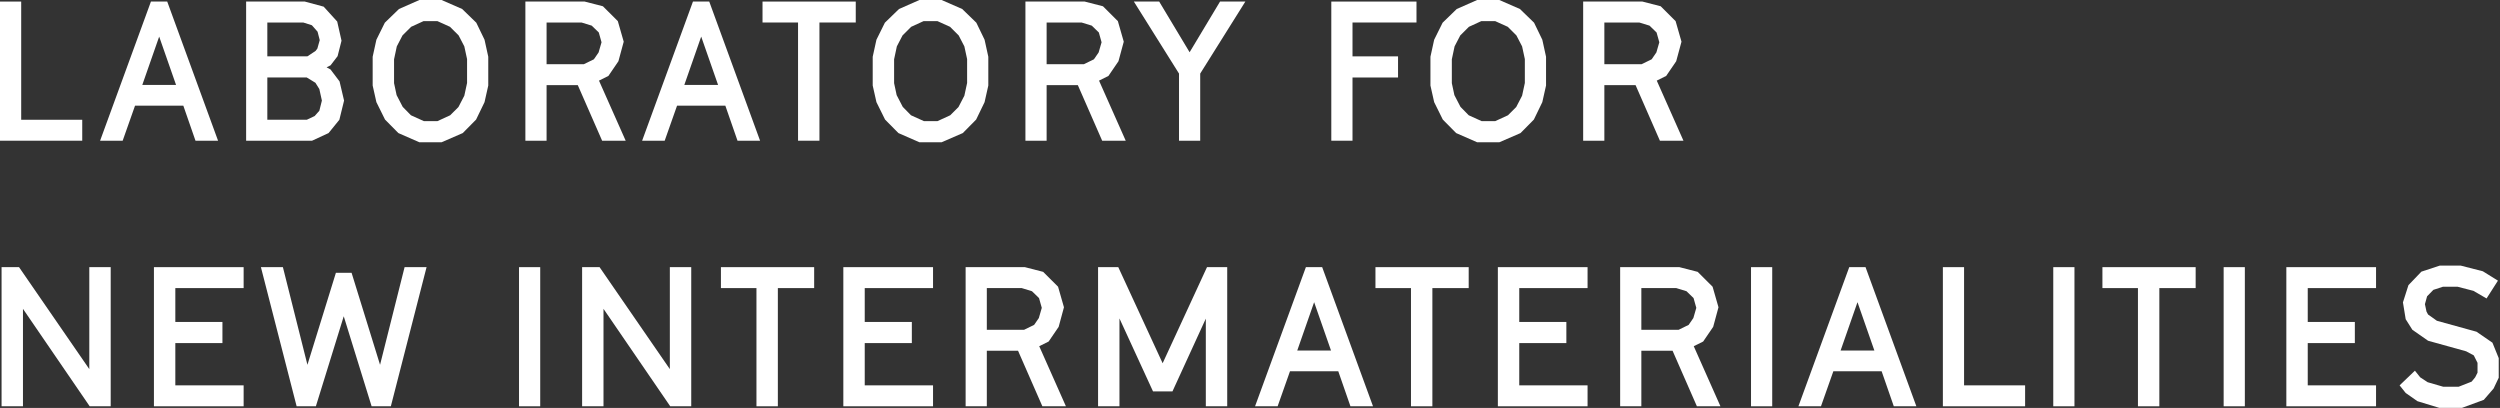
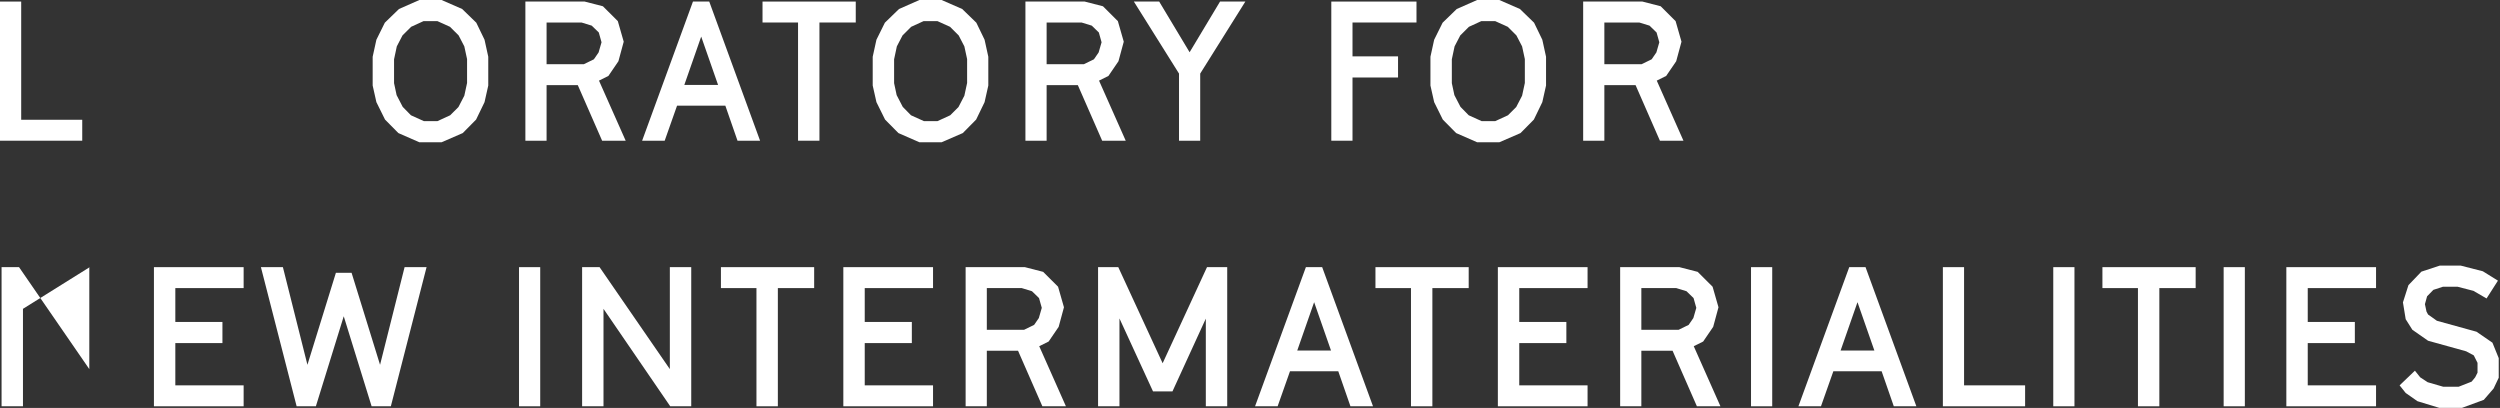
<svg xmlns="http://www.w3.org/2000/svg" fill="none" height="100%" overflow="visible" preserveAspectRatio="none" style="display: block;" viewBox="0 0 907 148" width="100%">
  <rect x="0" y="0" width="907" height="148" fill="#333333" stroke="none" />
  <g id="Laboratory For new Intermaterialities">
    <path d="M29.836 51.048H0V0.568H7.69V43.451H29.836V51.048Z" fill="white" />
-     <path d="M79.112 51.048H70.923L66.508 38.339H48.991L44.504 51.048H36.316L54.758 0.568H60.669L79.112 51.048ZM57.749 13.277L51.625 30.813H63.873L57.749 13.277Z" fill="white" />
-     <path d="M113.222 51.048H89.296V0.568H110.587L117.423 2.414L122.336 7.81L123.903 14.768L122.479 20.377L119.915 23.713L118.491 24.424L119.915 25.204L123.191 29.535L124.829 36.493L123.12 43.451L119.203 48.279L113.222 51.048ZM96.986 8.165V20.448H111.513L114.504 18.46L115.144 17.608L115.999 14.555L115.216 11.502L113.151 9.159L110.017 8.165H96.986ZM96.986 28.116V43.451H111.299L114.148 42.102L115.857 40.185L116.782 36.493L115.857 32.304L114.432 30.032L111.299 28.116H96.986Z" fill="white" />
    <path d="M160.196 51.616H152.149L144.53 48.279L139.688 43.38L136.555 37.061L135.202 31.026V20.59L136.555 14.413L139.617 8.236L144.744 3.266L152.149 0H160.196L167.673 3.266L172.8 8.236L175.79 14.413L177.143 20.59V31.026L175.79 37.061L172.728 43.38L167.886 48.279L160.196 51.616ZM149.087 41.818L153.787 43.948H158.7L163.329 41.818L166.32 38.836L168.456 34.718L169.453 30.103V21.442L168.456 16.827L166.391 12.851L163.258 9.727L158.7 7.668H153.645L149.159 9.727L146.025 12.851L143.96 16.827L142.963 21.513V30.174L143.889 34.505L146.097 38.765L149.087 41.818Z" fill="white" />
    <path d="M198.299 51.048H190.609V0.568H212.114L218.736 2.272L224.148 7.668L226.284 15.123L224.361 22.223L220.73 27.547L217.312 29.251L226.996 51.048H218.451L209.621 30.884H198.299V51.048ZM198.299 8.165V23.288H211.829L215.46 21.513L217.169 19.028L218.238 15.336L217.241 11.786L214.677 9.301L210.974 8.165H198.299Z" fill="white" />
    <path d="M275.757 51.048H267.568L263.153 38.339H245.636L241.15 51.048H232.961L251.404 0.568H257.314L275.757 51.048ZM254.395 13.277L248.271 30.813H260.518L254.395 13.277Z" fill="white" />
    <path d="M297.294 51.048H289.532V8.165H276.644V0.568H310.467V8.165H297.294V51.048Z" fill="white" />
    <path d="M341.612 51.616H333.566L325.946 48.279L321.104 43.38L317.971 37.061L316.618 31.026V20.59L317.971 14.413L321.033 8.236L326.16 3.266L333.566 0H341.612L349.089 3.266L354.216 8.236L357.207 14.413L358.56 20.59V31.026L357.207 37.061L354.145 43.38L349.303 48.279L341.612 51.616ZM330.504 41.818L335.203 43.948H340.117L344.745 41.818L347.736 38.836L349.872 34.718L350.869 30.103V21.442L349.872 16.827L347.807 12.851L344.674 9.727L340.117 7.668H335.061L330.575 9.727L327.442 12.851L325.377 16.827L324.38 21.513V30.174L325.305 34.505L327.513 38.765L330.504 41.818Z" fill="white" />
    <path d="M379.716 51.048H372.025V0.568H393.53L400.152 2.272L405.564 7.668L407.7 15.123L405.778 22.223L402.146 27.547L398.728 29.251L408.412 51.048H399.867L391.038 30.884H379.716V51.048ZM379.716 8.165V23.288H393.245L396.877 21.513L398.586 19.028L399.654 15.336L398.657 11.786L396.093 9.301L392.391 8.165H379.716Z" fill="white" />
    <path d="M435.435 51.048H427.745V26.695L411.367 0.568H420.553L431.59 18.957L442.627 0.568H451.813L435.435 26.695V51.048Z" fill="white" />
    <path d="M490.688 51.048H482.998V0.568H513.902V8.165H490.688V20.448H507.209V28.116H490.688V51.048Z" fill="white" />
    <path d="M543.957 51.616H535.91L528.291 48.279L523.449 43.38L520.316 37.061L518.963 31.026V20.59L520.316 14.413L523.378 8.236L528.505 3.266L535.91 0H543.957L551.434 3.266L556.561 8.236L559.551 14.413L560.904 20.59V31.026L559.551 37.061L556.489 43.38L551.647 48.279L543.957 51.616ZM532.848 41.818L537.548 43.948H542.462L547.09 41.818L550.081 38.836L552.217 34.718L553.214 30.103V21.442L552.217 16.827L550.152 12.851L547.019 9.727L542.462 7.668H537.406L532.92 9.727L529.786 12.851L527.721 16.827L526.725 21.513V30.174L527.65 34.505L529.858 38.765L532.848 41.818Z" fill="white" />
    <path d="M582.06 51.048H574.37V0.568H595.875L602.497 2.272L607.909 7.668L610.045 15.123L608.123 22.223L604.491 27.547L601.073 29.251L610.757 51.048H602.212L593.383 30.884H582.06V51.048ZM582.06 8.165V23.288H595.59L599.222 21.513L600.931 19.028L601.999 15.336L601.002 11.786L598.438 9.301L594.735 8.165H582.06Z" fill="white" />
-     <path d="M8.331 147.403H0.57V96.923H6.907L32.4 133.914V96.923H40.161V147.403H32.542L8.331 112.046V147.403Z" fill="white" />
+     <path d="M8.331 147.403H0.57V96.923H6.907L32.4 133.914V96.923H40.161H32.542L8.331 112.046V147.403Z" fill="white" />
    <path d="M88.389 147.403H55.847V96.923H88.389V104.52H63.609V116.803H80.699V124.471H63.609V139.806H88.389V147.403Z" fill="white" />
    <path d="M114.598 147.403H107.619L94.659 96.923H102.635L111.536 132.352L121.861 98.982H127.557L137.883 132.352L146.784 96.923H154.759L141.799 147.403H134.821L124.709 114.744L114.598 147.403Z" fill="white" />
    <path d="M195.991 147.403H188.301V96.923H195.991V147.403Z" fill="white" />
    <path d="M218.951 147.403H211.19V96.923H217.527L243.02 133.914V96.923H250.781V147.403H243.162L218.951 112.046V147.403Z" fill="white" />
    <path d="M282.204 147.403H274.442V104.52H261.554V96.923H295.377V104.52H282.204V147.403Z" fill="white" />
    <path d="M338.505 147.403H305.962V96.923H338.505V104.52H313.724V116.803H330.814V124.471H313.724V139.806H338.505V147.403Z" fill="white" />
    <path d="M358.019 147.403H350.329V96.923H371.834L378.456 98.627L383.868 104.023L386.004 111.478L384.082 118.578L380.45 123.903L377.032 125.607L386.716 147.403H378.171L369.341 127.24H358.019V147.403ZM358.019 104.52V119.643H371.549L375.181 117.868L376.89 115.383L377.958 111.691L376.961 108.141L374.397 105.656L370.694 104.52H358.019Z" fill="white" />
    <path d="M406.139 147.403H398.378V96.923H405.712L421.805 131.784L437.898 96.923H445.233V147.403H437.471V115.596L425.366 142.007H418.316L406.139 115.525V147.403Z" fill="white" />
    <path d="M498.129 147.403H489.94L485.525 134.695H468.008L463.522 147.403H455.333L473.776 96.923H479.686L498.129 147.403ZM476.767 109.632L470.643 127.169H482.89L476.767 109.632Z" fill="white" />
    <path d="M519.666 147.403H511.904V104.52H499.016V96.923H532.84V104.52H519.666V147.403Z" fill="white" />
    <path d="M575.967 147.403H543.424V96.923H575.967V104.52H551.186V116.803H568.276V124.471H551.186V139.806H575.967V147.403Z" fill="white" />
    <path d="M595.481 147.403H587.791V96.923H609.296L615.918 98.627L621.33 104.023L623.466 111.478L621.544 118.578L617.912 123.903L614.494 125.607L624.178 147.403H615.633L606.804 127.24H595.481V147.403ZM595.481 104.52V119.643H609.011L612.643 117.868L614.352 115.383L615.42 111.691L614.423 108.141L611.859 105.656L608.157 104.52H595.481Z" fill="white" />
    <path d="M642.961 147.403H635.27V96.923H642.961V147.403Z" fill="white" />
    <path d="M695.258 147.403H687.069L682.655 134.695H665.137L660.651 147.403H652.462L670.905 96.923H676.816L695.258 147.403ZM673.896 109.632L667.772 127.169H680.02L673.896 109.632Z" fill="white" />
    <path d="M734.709 147.403H704.873V96.923H712.564V139.806H734.709V147.403Z" fill="white" />
    <path d="M752.615 147.403H744.925V96.923H752.615V147.403Z" fill="white" />
    <path d="M783.408 147.403H775.647V104.52H762.758V96.923H796.582V104.52H783.408V147.403Z" fill="white" />
    <path d="M814.43 147.403H806.74V96.923H814.43V147.403Z" fill="white" />
    <path d="M862.028 147.403H829.486V96.923H862.028V104.52H837.248V116.803H854.338V124.471H837.248V139.806H862.028V147.403Z" fill="white" />
    <path d="M893.221 147.971H884.961L877.057 145.557L872.784 142.575L870.577 139.806L876.131 134.482L878.054 136.896L880.76 138.67L886.385 140.303H892.011L896.71 138.458L897.992 136.896L898.847 135.192V131.642L897.494 128.944L894.716 127.453L880.902 123.619L875.205 119.643L872.784 115.809L871.787 109.703L873.781 103.455L878.481 98.556L885.175 96.355H892.723L900.769 98.414L906.252 101.822L902.122 108.283L897.351 105.514L891.583 104.023H886.314L882.825 105.159L880.546 107.502L879.763 110.342L880.332 113.04L880.902 114.105L884.106 116.377L898.49 120.353L904.258 124.329L906.537 129.938V137.038L904.686 140.942L901.125 145.06L893.221 147.971Z" fill="white" />
  </g>
</svg>